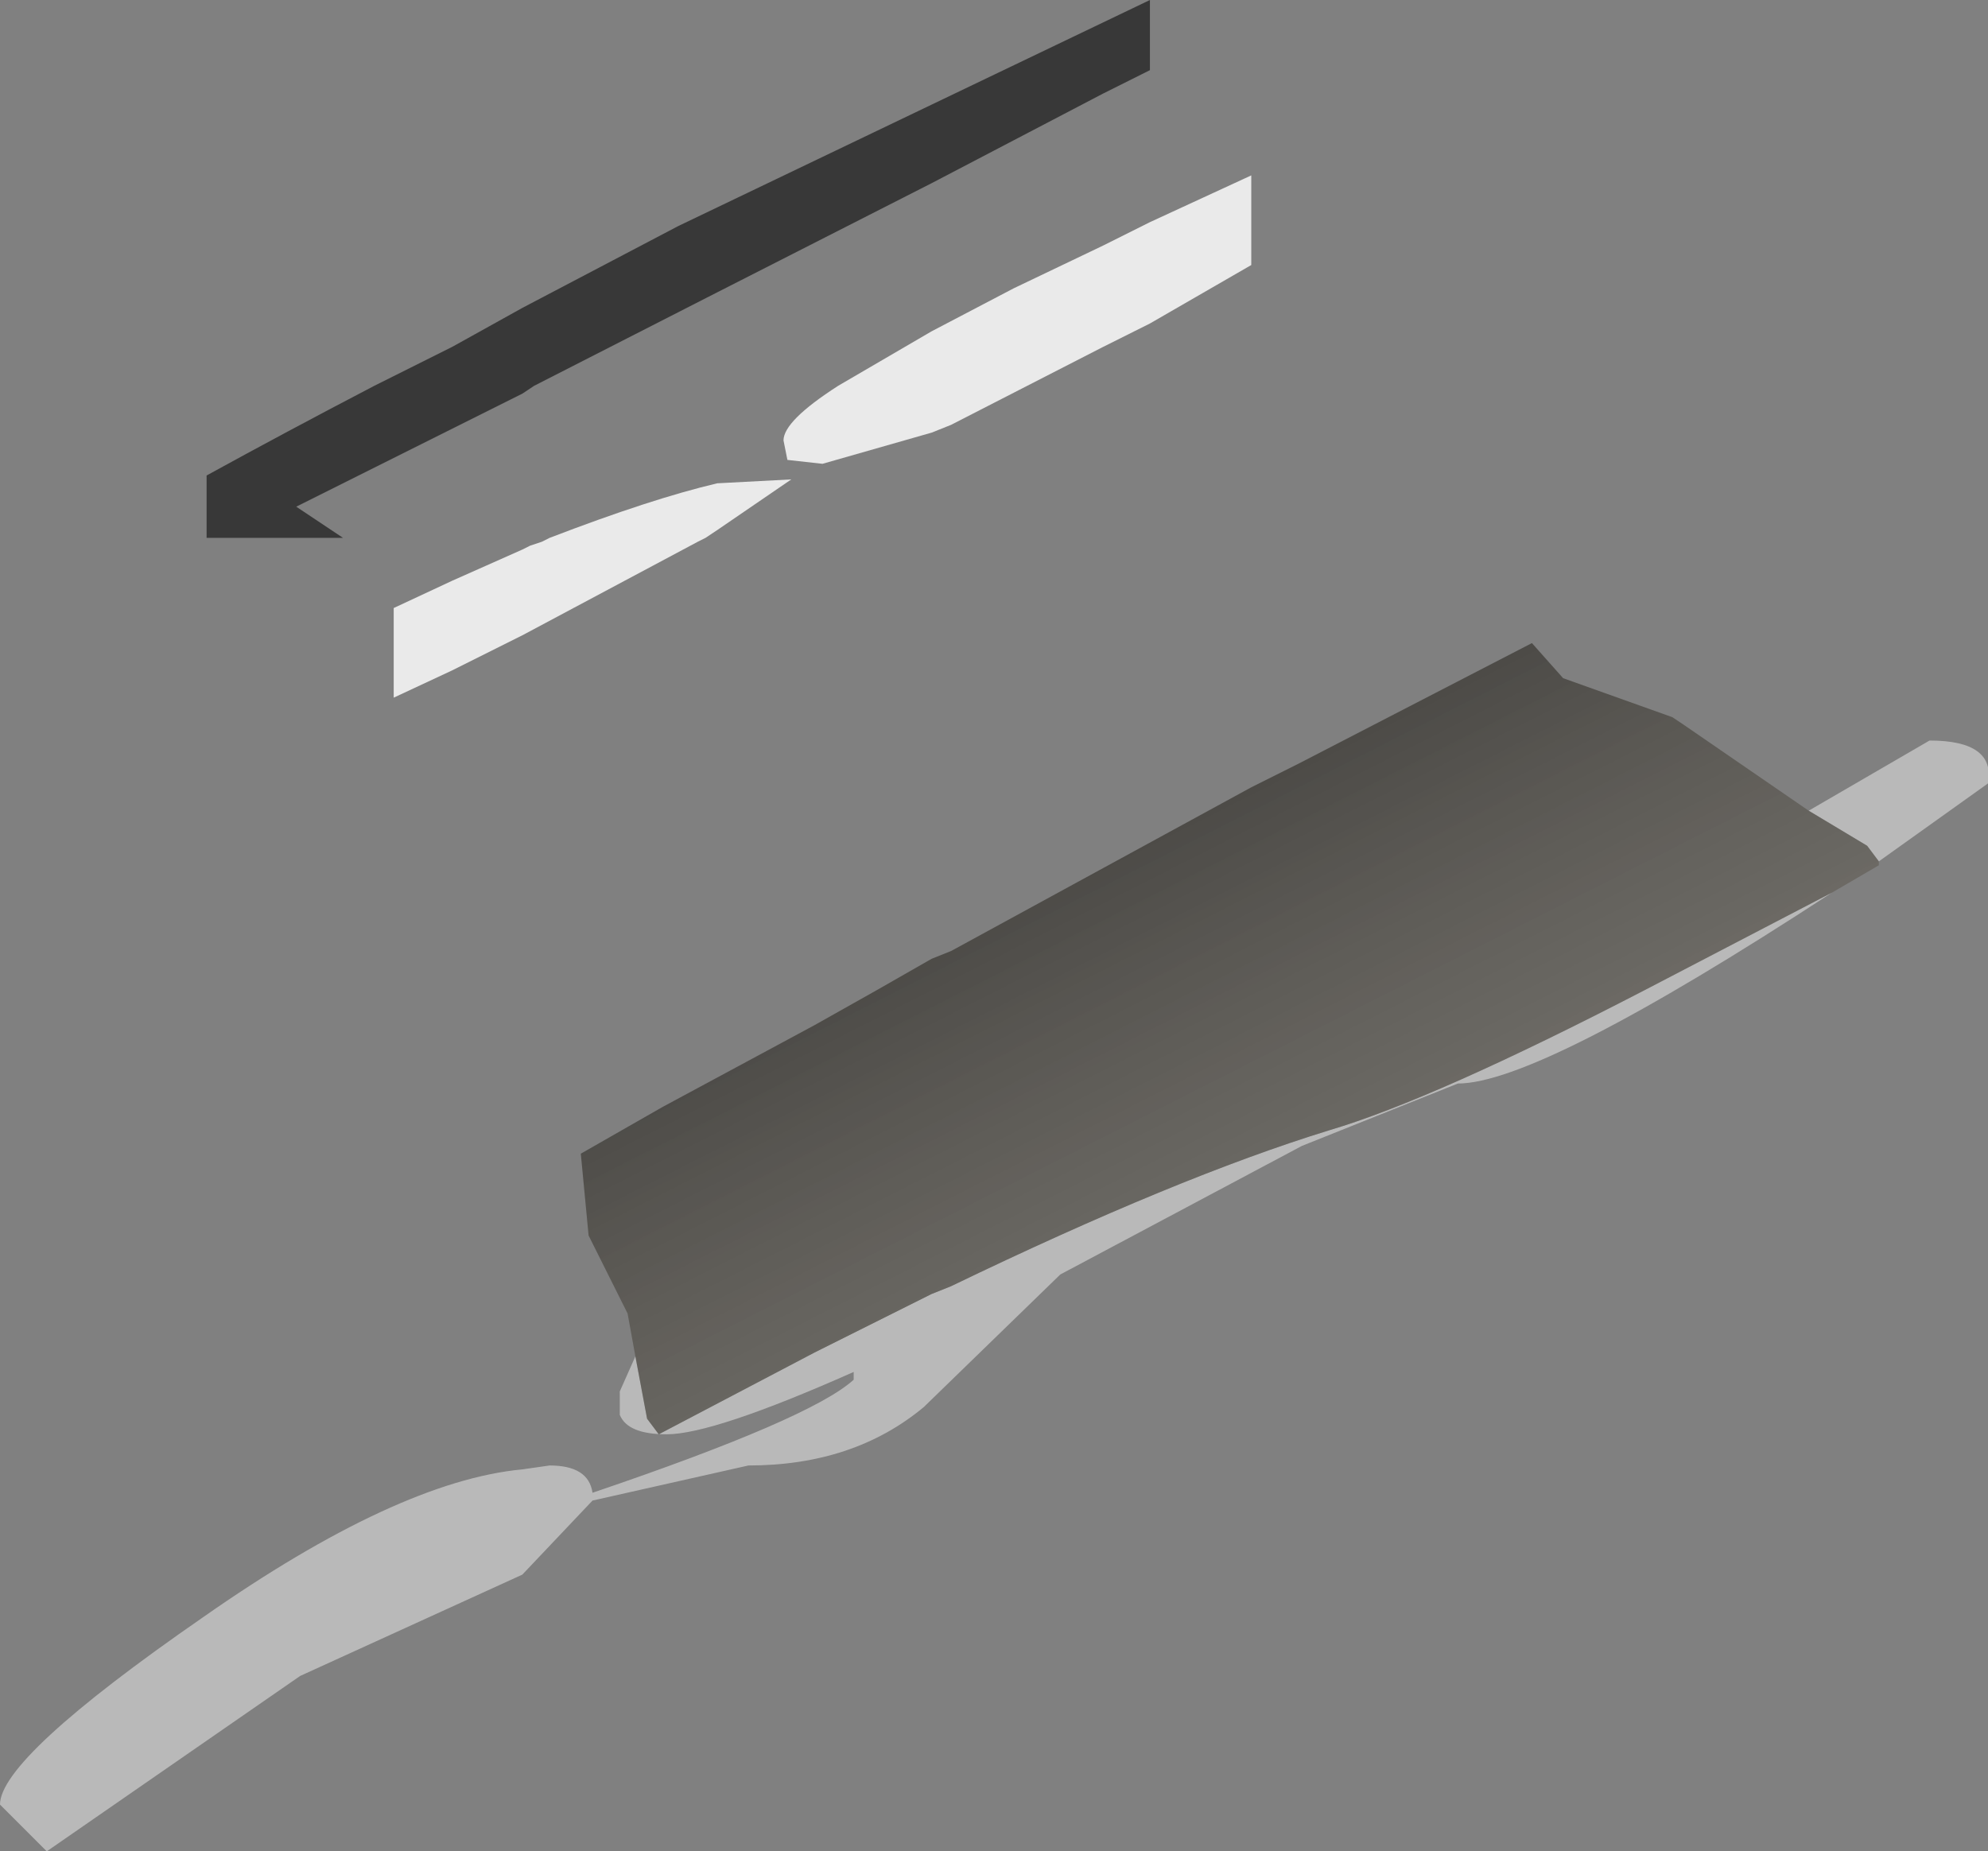
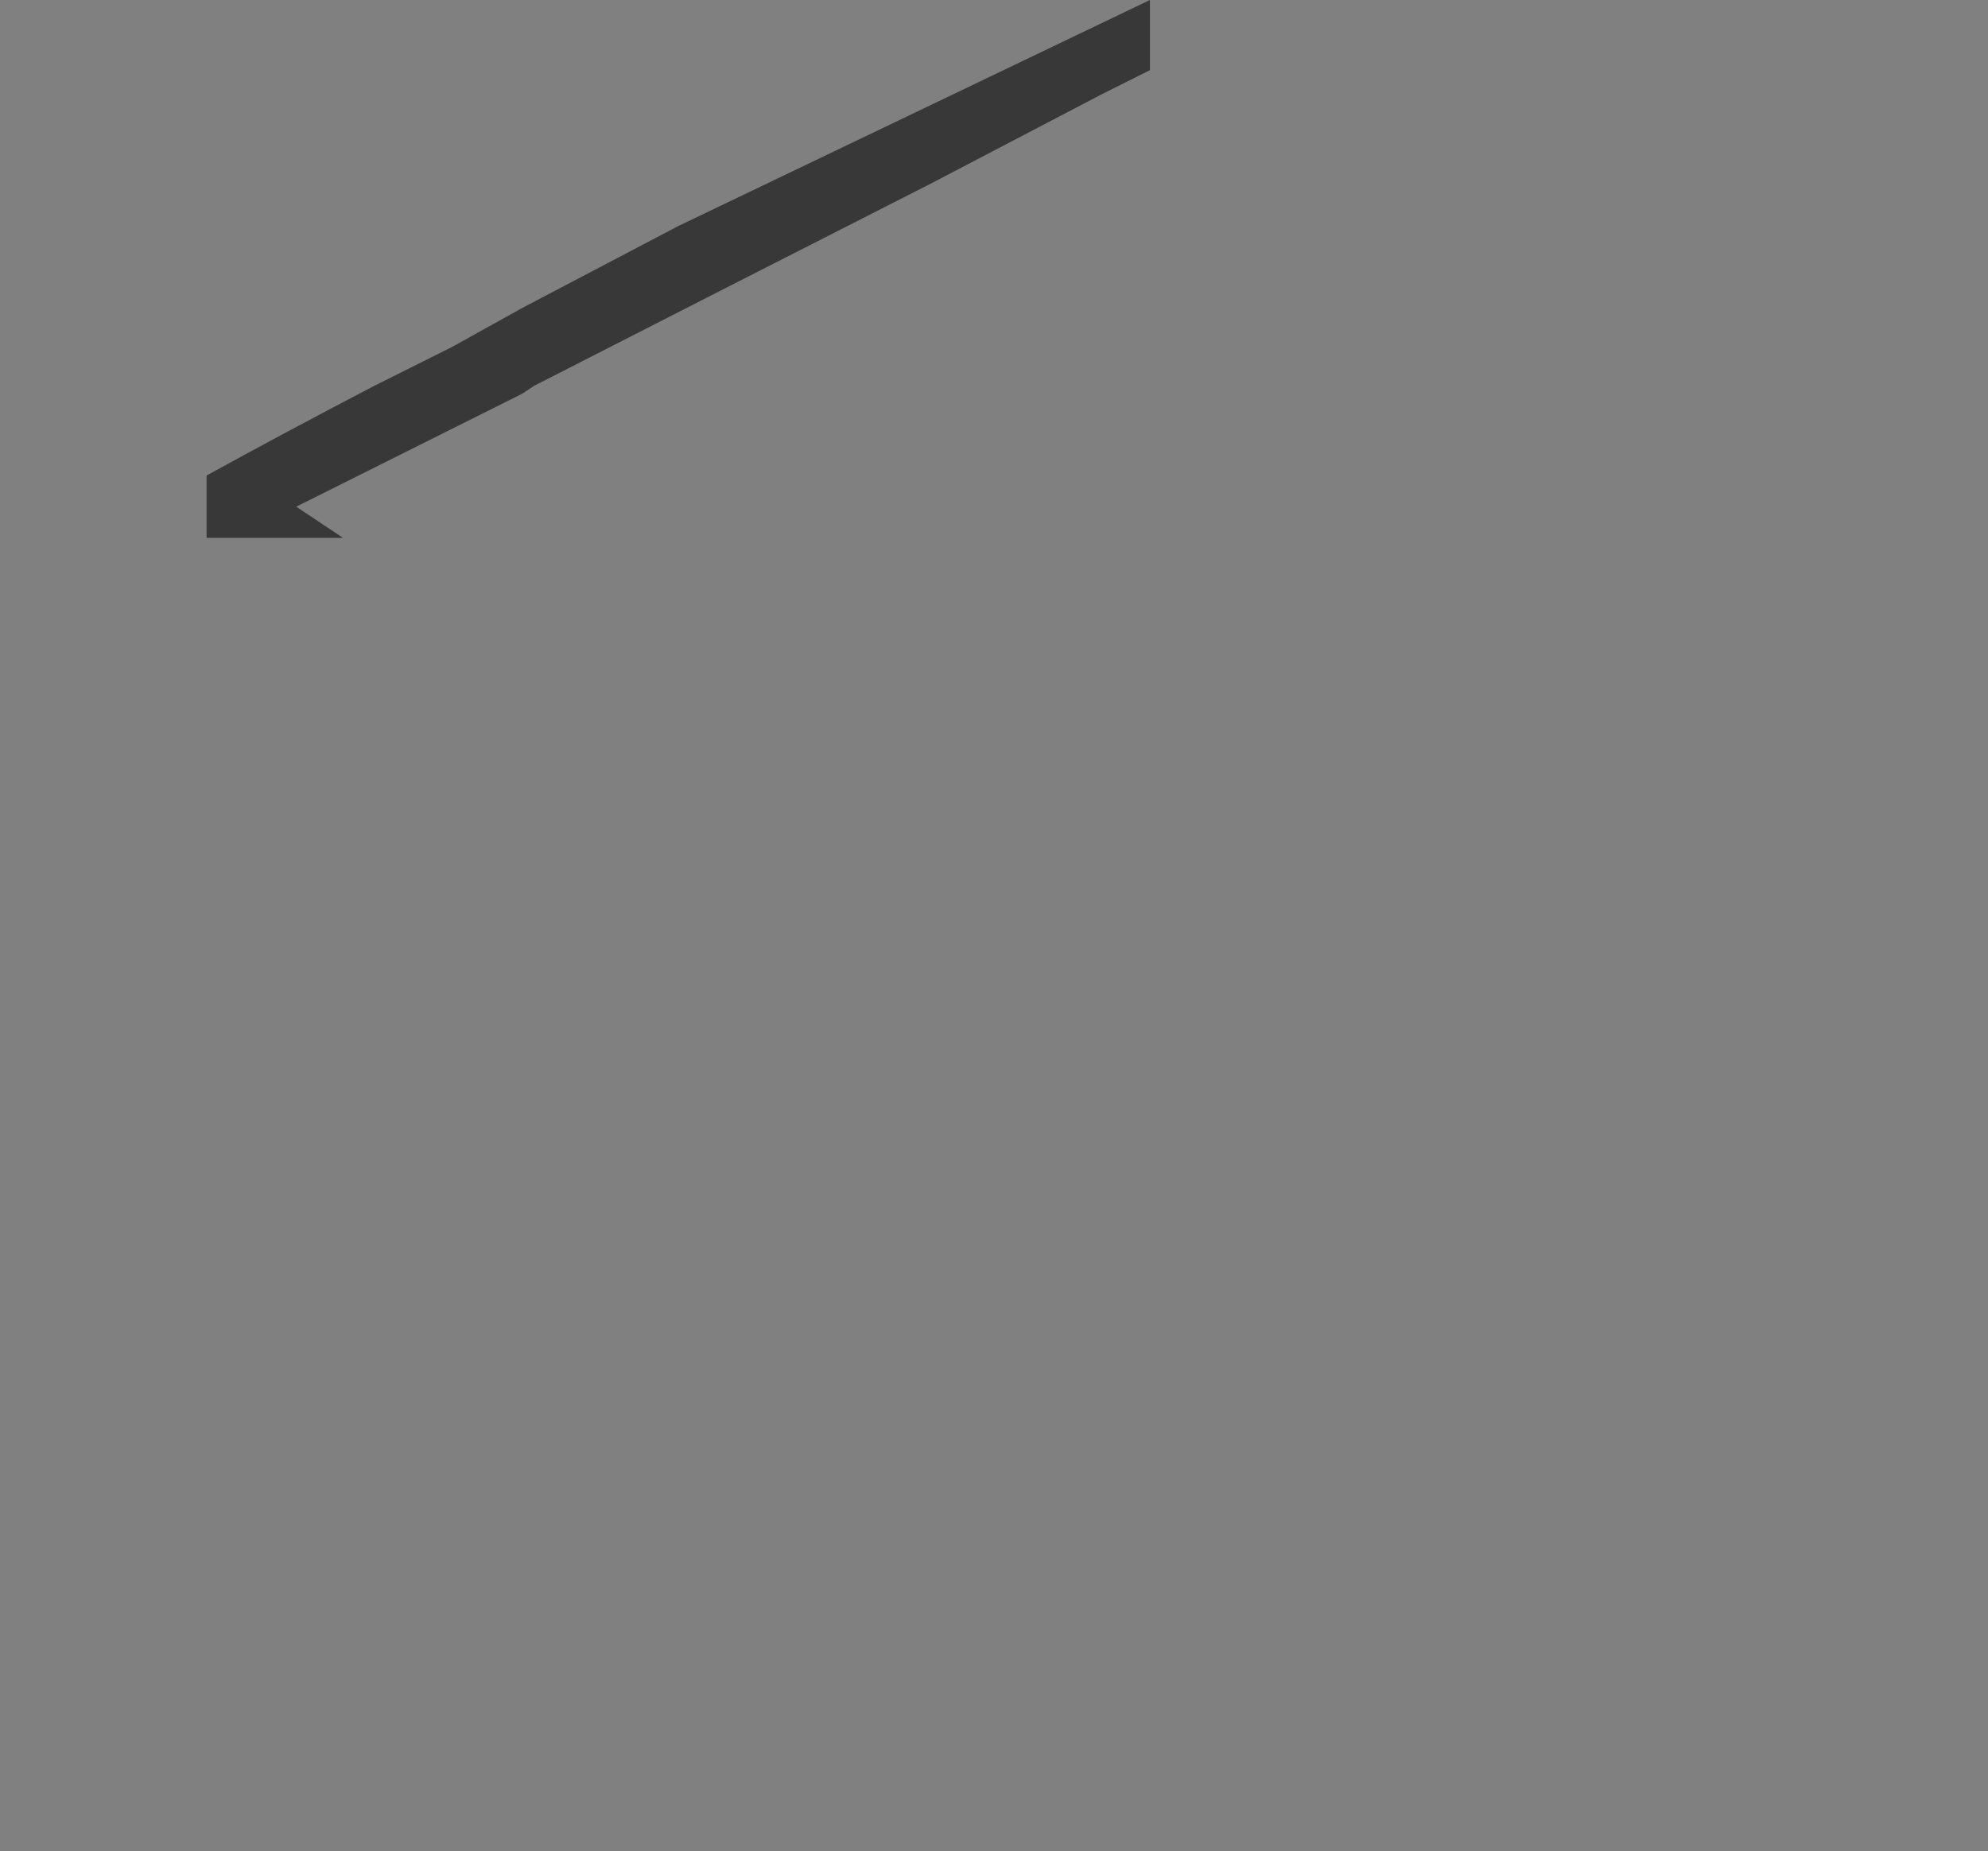
<svg xmlns="http://www.w3.org/2000/svg" height="23.75px" width="25.5px">
  <rect width="100%" height="100%" fill="#808080" stroke="none" />
  <g transform="matrix(1.0, 0.0, 0.0, 1.0, -4.8, -4.3)">
-     <path d="M20.85 7.7 L19.55 8.45 18.95 8.75 17.0 9.75 16.75 9.85 15.35 10.25 14.9 10.2 14.85 9.95 Q14.85 9.7 15.55 9.25 L16.75 8.55 17.8 8.0 18.95 7.45 19.55 7.15 20.85 6.55 20.85 7.7 M11.75 11.25 L11.85 11.2 Q13.15 10.7 14.0 10.5 L14.95 10.45 14.0 11.1 13.85 11.2 13.75 11.25 11.5 12.45 10.6 12.9 9.85 13.25 9.85 12.1 10.6 11.75 11.5 11.35 11.6 11.3 11.75 11.25" fill="#ffffff" fill-opacity="0.831" fill-rule="evenodd" stroke="none" />
-     <path d="M28.0 14.7 L29.55 13.8 Q30.4 13.8 30.3 14.35 L28.9 15.35 28.75 15.15 28.0 14.7 M28.3 15.75 Q24.55 18.2 23.5 18.2 L21.5 19.0 18.4 20.65 16.65 22.35 Q15.75 23.1 14.4 23.1 L12.4 23.55 11.5 24.5 8.65 25.8 5.4 28.05 4.8 27.45 Q4.8 26.85 7.4 25.05 9.9 23.3 11.5 23.15 L11.85 23.1 Q12.35 23.1 12.4 23.45 15.2 22.5 15.75 22.0 L15.75 21.9 Q13.95 22.7 13.35 22.7 12.85 22.7 12.75 22.45 L12.75 22.15 12.95 21.7 13.1 22.5 13.25 22.7 15.25 21.65 15.35 21.6 16.75 20.9 17.0 20.8 Q19.9 19.4 21.85 18.8 23.2 18.4 25.9 17.0 L28.3 15.75" fill="#ffffff" fill-opacity="0.451" fill-rule="evenodd" stroke="none" />
-     <path d="M28.9 15.35 L28.9 15.4 28.3 15.75 25.9 17.0 Q23.2 18.4 21.85 18.8 19.9 19.4 17.0 20.8 L16.75 20.9 15.35 21.6 15.25 21.65 13.25 22.7 13.1 22.5 12.95 21.7 12.85 21.15 12.35 20.15 12.25 19.1 13.3 18.5 15.25 17.45 16.05 17.0 16.75 16.6 17.0 16.5 20.85 14.4 21.45 14.1 24.45 12.55 24.85 13.0 26.25 13.5 26.4 13.6 28.0 14.7 28.75 15.15 28.9 15.35" fill="url(#gradient0)" fill-rule="evenodd" stroke="none" />
    <path d="M19.45 5.25 L18.95 5.5 16.75 6.65 14.0 8.05 11.65 9.25 11.5 9.35 10.6 9.8 8.6 10.8 9.2 11.2 7.45 11.2 7.45 10.4 Q8.45 9.85 9.6 9.25 L10.6 8.75 11.5 8.25 13.5 7.2 19.55 4.3 19.55 5.2 19.45 5.25" fill="#000000" fill-opacity="0.561" fill-rule="evenodd" stroke="none" />
  </g>
  <defs>
    <linearGradient gradientTransform="matrix(0.003, 0.006, -0.891, 0.452, 53.05, -0.65)" gradientUnits="userSpaceOnUse" id="gradient0" spreadMethod="pad" x1="-819.2" x2="819.2">
      <stop offset="0.0" stop-color="#000000" stop-opacity="0.733" />
      <stop offset="1.0" stop-color="#595140" stop-opacity="0.282" />
    </linearGradient>
  </defs>
</svg>